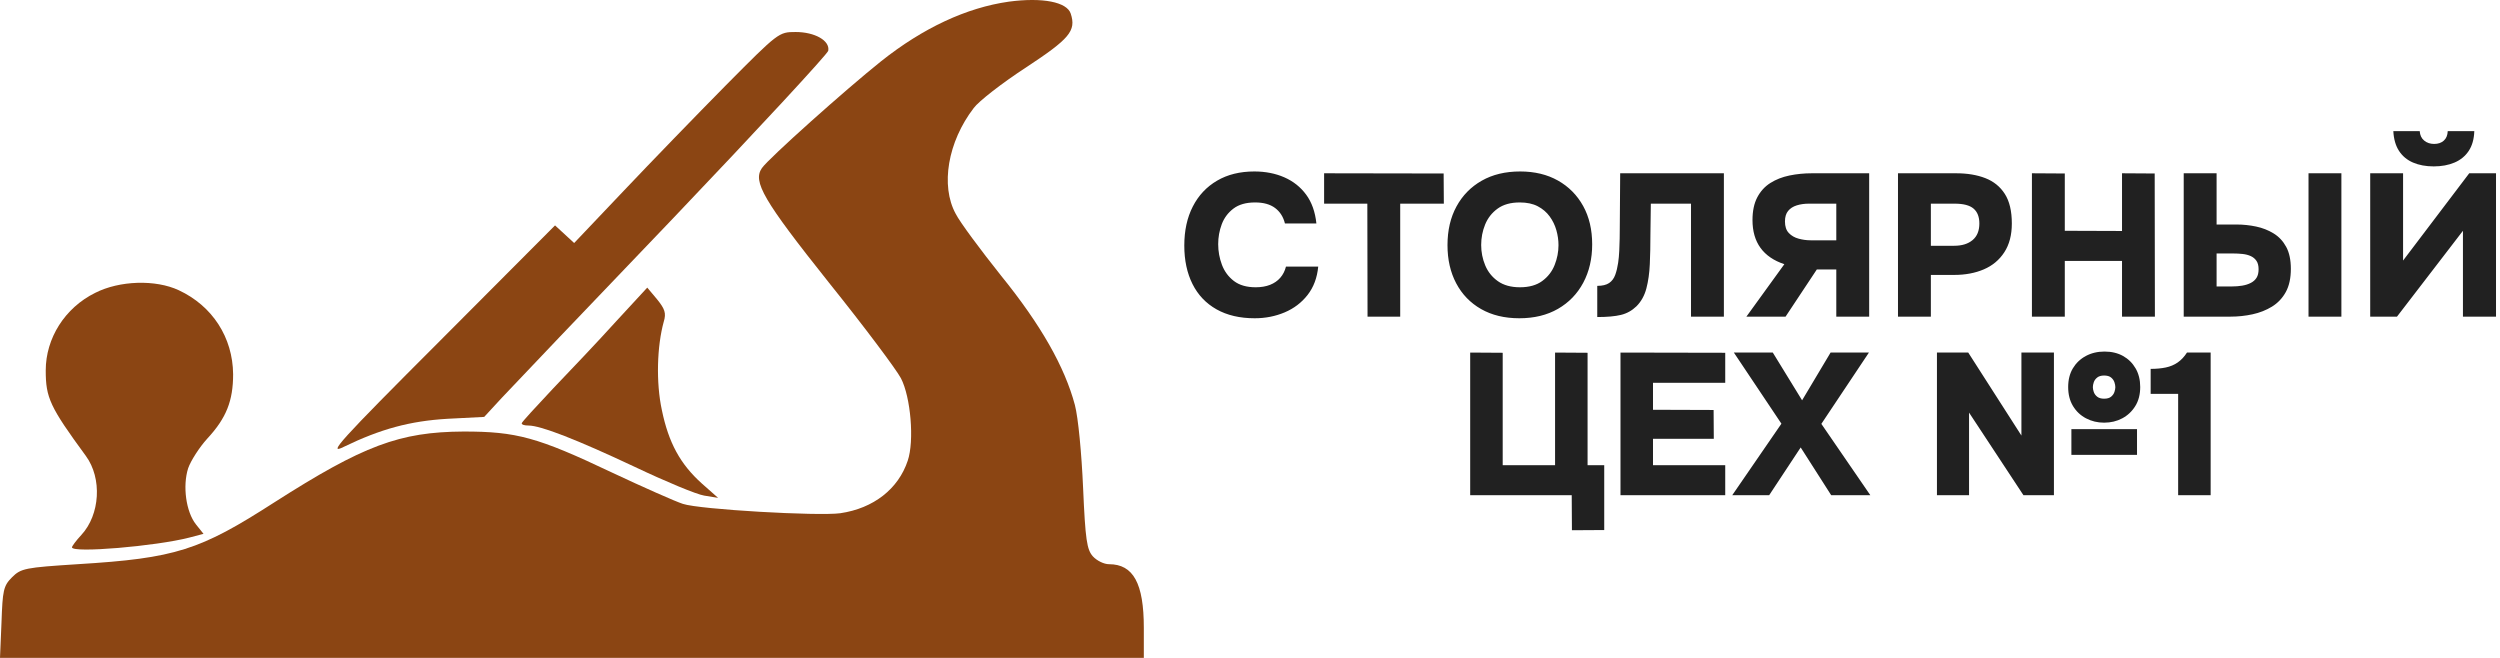
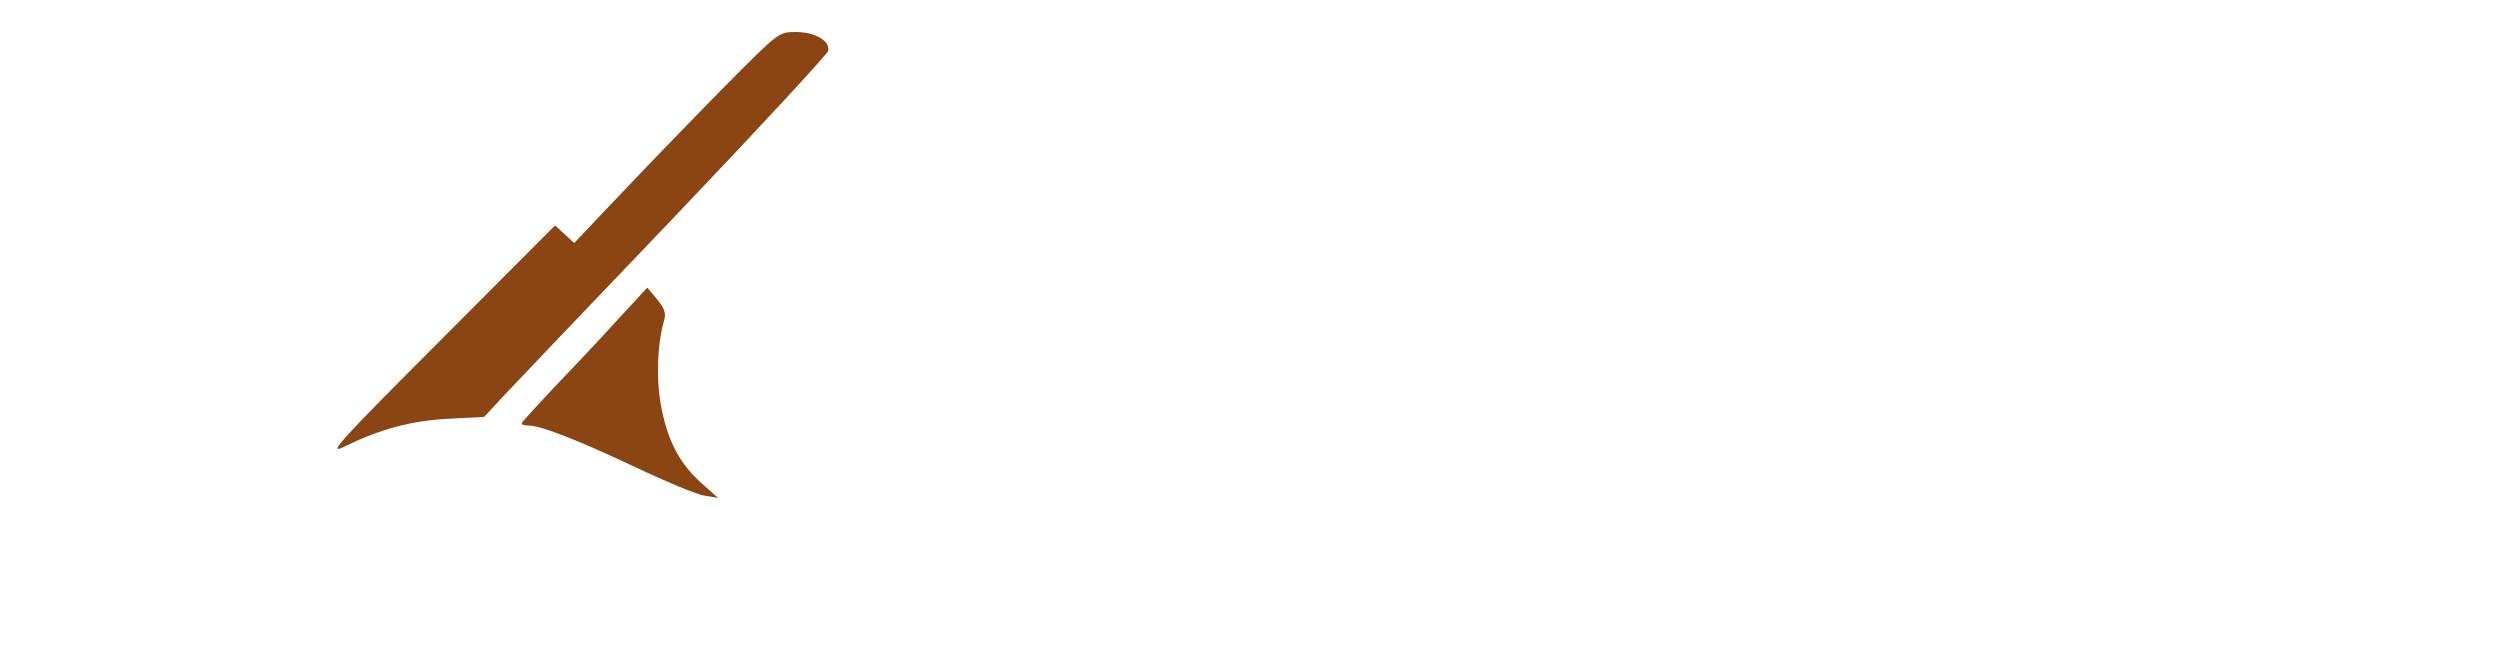
<svg xmlns="http://www.w3.org/2000/svg" width="266" height="70" viewBox="0 0 266 70" fill="none">
-   <path d="M107.347 0.176C102.841 0.814 98.216 2.968 93.749 6.517C90.001 9.507 81.787 16.845 81.069 17.881C80.072 19.317 81.189 21.271 88.207 30.084C91.955 34.749 95.385 39.335 95.863 40.252C96.9 42.246 97.299 46.911 96.581 49.025C95.584 52.016 92.952 54.089 89.403 54.608C87.05 54.927 74.409 54.209 72.655 53.611C71.897 53.371 68.468 51.856 65.078 50.261C57.183 46.513 54.95 45.915 49.327 45.915C42.508 45.955 38.68 47.39 29.19 53.451C21.254 58.556 18.702 59.393 8.254 60.031C2.672 60.39 2.233 60.469 1.276 61.427C0.359 62.344 0.279 62.822 0.16 66.212L0 70H60.852H121.703V66.81C121.703 62.065 120.586 60.031 117.994 60.031C117.476 60.031 116.718 59.672 116.28 59.194C115.642 58.476 115.482 57.439 115.243 51.936C115.083 48.267 114.725 44.439 114.366 43.083C113.289 39.056 110.777 34.59 106.51 29.326C104.317 26.575 102.124 23.624 101.685 22.746C100.05 19.756 100.848 15.09 103.599 11.501C104.117 10.784 106.63 8.83 109.142 7.195C113.807 4.124 114.525 3.287 113.927 1.452C113.528 0.216 110.936 -0.302 107.347 0.176Z" fill="#8B4513" />
  <path d="M77.24 9.069C74.129 12.219 69.225 17.283 66.353 20.314L61.09 25.857L60.053 24.9L59.056 23.983L46.814 36.264C36.087 46.991 34.811 48.427 36.566 47.55C40.514 45.635 43.624 44.798 47.611 44.559L51.519 44.359L53.394 42.326C54.43 41.209 62.645 32.596 71.657 23.185C80.629 13.774 88.046 5.759 88.126 5.4C88.325 4.323 86.69 3.406 84.657 3.406C82.862 3.406 82.822 3.446 77.24 9.069Z" fill="#8B4513" />
-   <path d="M10.129 31.16C6.899 32.755 4.866 35.985 4.866 39.415C4.866 42.326 5.304 43.283 9.133 48.507C10.887 50.899 10.648 54.767 8.654 56.92C8.096 57.519 7.657 58.117 7.657 58.236C7.657 58.874 16.589 58.117 20.138 57.2L21.654 56.801L20.856 55.804C19.779 54.448 19.421 51.697 20.019 49.822C20.298 49.025 21.215 47.589 22.052 46.672C24.086 44.479 24.804 42.645 24.804 39.813C24.764 35.906 22.611 32.556 19.022 30.881C16.549 29.725 12.721 29.844 10.129 31.16Z" fill="#8B4513" />
  <path d="M65.519 34.231C63.684 36.264 60.654 39.455 58.819 41.369C57.025 43.283 55.51 44.918 55.51 45.037C55.51 45.197 55.829 45.276 56.227 45.276C57.544 45.276 61.411 46.792 67.513 49.663C70.782 51.218 74.132 52.614 74.93 52.733L76.405 52.973L74.69 51.457C72.377 49.384 71.141 47.111 70.424 43.642C69.785 40.691 69.905 36.823 70.623 34.231C70.902 33.314 70.743 32.875 69.905 31.838L68.868 30.602L65.519 34.231Z" fill="#8B4513" />
-   <path d="M133.501 33.863C131.918 33.863 130.565 33.547 129.442 32.915C128.319 32.283 127.466 31.385 126.883 30.222C126.3 29.058 126.009 27.694 126.009 26.128C126.009 24.534 126.311 23.148 126.916 21.971C127.52 20.793 128.38 19.877 129.496 19.224C130.611 18.57 131.932 18.244 133.458 18.244C134.638 18.244 135.703 18.452 136.653 18.868C137.603 19.285 138.377 19.899 138.974 20.71C139.572 21.522 139.935 22.545 140.065 23.78H136.718C136.545 23.076 136.196 22.527 135.671 22.132C135.146 21.737 134.437 21.54 133.544 21.54C132.58 21.54 131.81 21.759 131.234 22.197C130.658 22.635 130.244 23.191 129.992 23.866C129.74 24.541 129.615 25.245 129.615 25.978C129.615 26.739 129.748 27.471 130.014 28.175C130.28 28.879 130.705 29.453 131.288 29.898C131.871 30.344 132.645 30.566 133.609 30.566C134.185 30.566 134.692 30.48 135.131 30.308C135.57 30.136 135.934 29.884 136.222 29.554C136.509 29.224 136.711 28.828 136.826 28.369H140.259C140.144 29.561 139.766 30.566 139.126 31.385C138.485 32.204 137.672 32.821 136.686 33.238C135.7 33.654 134.638 33.863 133.501 33.863ZM145.506 33.69L145.484 21.669H140.885V18.437L153.603 18.459L153.624 21.669H148.982V33.69H145.506ZM161.656 33.863C160.087 33.863 158.731 33.536 157.586 32.882C156.442 32.229 155.56 31.317 154.941 30.146C154.322 28.976 154.013 27.622 154.013 26.085C154.013 24.505 154.333 23.13 154.974 21.96C155.614 20.789 156.51 19.877 157.662 19.224C158.813 18.57 160.174 18.244 161.743 18.244C163.283 18.244 164.625 18.567 165.77 19.213C166.914 19.859 167.806 20.761 168.447 21.917C169.087 23.073 169.408 24.434 169.408 25.999C169.408 27.536 169.091 28.897 168.458 30.082C167.824 31.267 166.928 32.193 165.77 32.861C164.611 33.529 163.24 33.863 161.656 33.863ZM161.721 30.566C162.7 30.566 163.492 30.344 164.096 29.898C164.701 29.453 165.14 28.886 165.413 28.197C165.687 27.507 165.824 26.803 165.824 26.085C165.824 25.554 165.748 25.023 165.597 24.491C165.446 23.96 165.208 23.471 164.884 23.026C164.56 22.581 164.139 22.222 163.621 21.949C163.103 21.676 162.462 21.54 161.7 21.54C160.735 21.54 159.951 21.759 159.346 22.197C158.742 22.635 158.299 23.198 158.018 23.888C157.738 24.577 157.597 25.303 157.597 26.064C157.597 26.825 157.741 27.55 158.029 28.24C158.317 28.929 158.767 29.489 159.378 29.92C159.99 30.351 160.771 30.566 161.721 30.566ZM169.948 33.733V30.416C170.494 30.416 170.916 30.315 171.211 30.114C171.506 29.913 171.722 29.626 171.858 29.252C171.995 28.879 172.099 28.448 172.171 27.96C172.229 27.558 172.269 27.13 172.29 26.678C172.312 26.225 172.326 25.794 172.333 25.385C172.341 24.976 172.344 24.628 172.344 24.34L172.387 18.437H183.421V33.69H179.923V21.669H175.648L175.605 24.965C175.605 26.085 175.583 27.13 175.54 28.1C175.497 29.069 175.374 29.934 175.173 30.696C174.971 31.457 174.619 32.089 174.115 32.592C173.64 33.051 173.089 33.356 172.463 33.507C171.837 33.658 170.998 33.733 169.948 33.733ZM185.817 33.69L189.855 28.11C188.732 27.737 187.886 27.159 187.318 26.376C186.749 25.593 186.465 24.606 186.465 23.414C186.465 22.452 186.634 21.647 186.972 21.001C187.311 20.355 187.775 19.845 188.365 19.471C188.955 19.098 189.632 18.832 190.395 18.674C191.158 18.516 191.956 18.437 192.791 18.437H198.88V33.69H195.382V28.671H193.31L189.984 33.69H185.817ZM192.64 25.568H195.382V21.669H192.467C191.992 21.669 191.561 21.73 191.172 21.852C190.783 21.974 190.477 22.172 190.254 22.444C190.031 22.717 189.92 23.091 189.92 23.565C189.92 24.096 190.056 24.505 190.33 24.793C190.603 25.08 190.952 25.281 191.377 25.396C191.802 25.511 192.223 25.568 192.64 25.568ZM201.946 33.69V18.437H208.143C209.323 18.437 210.356 18.61 211.241 18.954C212.127 19.299 212.818 19.859 213.314 20.635C213.811 21.41 214.059 22.459 214.059 23.78C214.059 25.001 213.793 26.021 213.26 26.839C212.728 27.658 212.001 28.265 211.079 28.66C210.158 29.055 209.107 29.252 207.927 29.252H205.444V33.69H201.946ZM205.444 26.15H207.927C208.748 26.15 209.399 25.949 209.881 25.547C210.363 25.145 210.604 24.556 210.604 23.78C210.604 23.076 210.399 22.549 209.989 22.197C209.579 21.845 208.906 21.669 207.97 21.669H205.444V26.15ZM216.197 33.69V18.437L219.694 18.459V24.556L225.783 24.577V18.437L229.259 18.459L229.281 33.69H225.783V27.766H219.694V33.69H216.197ZM232.347 33.69V18.437H235.845V23.888H237.961C238.666 23.888 239.361 23.96 240.044 24.103C240.728 24.247 241.351 24.491 241.912 24.836C242.473 25.18 242.92 25.658 243.251 26.268C243.582 26.879 243.747 27.658 243.747 28.606C243.747 29.597 243.567 30.419 243.208 31.073C242.848 31.726 242.358 32.243 241.739 32.624C241.12 33.004 240.429 33.277 239.667 33.442C238.904 33.608 238.126 33.69 237.335 33.69H232.347ZM235.845 30.48H237.443C237.846 30.48 238.22 30.451 238.565 30.394C238.911 30.337 239.217 30.24 239.483 30.103C239.749 29.967 239.954 29.784 240.098 29.554C240.242 29.324 240.314 29.022 240.314 28.649C240.314 28.276 240.239 27.978 240.088 27.755C239.936 27.532 239.735 27.364 239.483 27.249C239.231 27.134 238.94 27.058 238.609 27.022C238.278 26.987 237.939 26.969 237.594 26.969H235.845V30.48ZM245.626 33.69V18.437H249.124V33.69H245.626ZM252.19 33.69V18.437H255.687V27.723L262.726 18.437H265.576V33.69H262.057V24.556L255.04 33.69H252.19ZM258.948 17.705C258.113 17.705 257.379 17.568 256.745 17.296C256.112 17.023 255.616 16.61 255.256 16.057C254.896 15.504 254.694 14.804 254.651 13.956H257.458C257.487 14.387 257.645 14.721 257.933 14.958C258.221 15.195 258.574 15.314 258.991 15.314C259.423 15.314 259.768 15.195 260.027 14.958C260.286 14.721 260.423 14.387 260.438 13.956H263.266C263.237 14.804 263.039 15.504 262.672 16.057C262.305 16.61 261.801 17.023 261.161 17.296C260.52 17.568 259.783 17.705 258.948 17.705Z" fill="#212121" />
-   <path d="M167.253 56.417L167.231 52.688H156.428V37.513L159.887 37.535V49.494H165.459V37.513L168.918 37.535V49.494H170.69V56.396L167.253 56.417ZM172.42 52.688V37.513L183.565 37.535V40.728H175.879V43.6L182.327 43.622L182.348 46.687H175.879V49.494H183.565V52.688H172.42ZM184.312 52.688L189.543 45.079L184.483 37.513H188.625L191.743 42.593L194.774 37.513H198.853L193.792 45.1L199.002 52.688H194.838L191.593 47.608L188.241 52.688H184.312ZM206.091 52.688V37.513H209.421L215.079 46.344V37.513H218.538V52.688H215.293L209.507 43.9V52.688H206.091ZM220.396 48.401V45.658H227.378V48.401H220.396ZM223.876 44.972C223.179 44.972 222.538 44.818 221.954 44.511C221.371 44.204 220.908 43.768 220.567 43.204C220.225 42.639 220.054 41.964 220.054 41.178C220.054 40.407 220.221 39.742 220.556 39.185C220.89 38.628 221.349 38.192 221.933 37.877C222.517 37.563 223.179 37.406 223.919 37.406C224.673 37.406 225.332 37.563 225.894 37.877C226.456 38.192 226.901 38.631 227.228 39.196C227.556 39.76 227.719 40.421 227.719 41.178C227.719 41.964 227.545 42.639 227.196 43.204C226.847 43.768 226.385 44.204 225.808 44.511C225.232 44.818 224.588 44.972 223.876 44.972ZM223.876 42.421C224.203 42.421 224.452 42.35 224.623 42.207C224.794 42.064 224.912 41.896 224.976 41.703C225.04 41.51 225.072 41.343 225.072 41.2C225.072 41.042 225.04 40.867 224.976 40.675C224.912 40.482 224.794 40.314 224.623 40.171C224.452 40.028 224.203 39.956 223.876 39.956C223.563 39.956 223.317 40.028 223.139 40.171C222.962 40.314 222.841 40.482 222.776 40.675C222.712 40.867 222.68 41.042 222.68 41.2C222.68 41.343 222.712 41.51 222.776 41.703C222.841 41.896 222.962 42.064 223.139 42.207C223.317 42.35 223.563 42.421 223.876 42.421ZM231.755 52.688V41.907H228.83V39.249C229.427 39.249 229.965 39.199 230.442 39.099C230.918 38.999 231.342 38.821 231.712 38.563C232.082 38.306 232.409 37.956 232.694 37.513H235.213V52.688H231.755Z" fill="#212121" />
</svg>